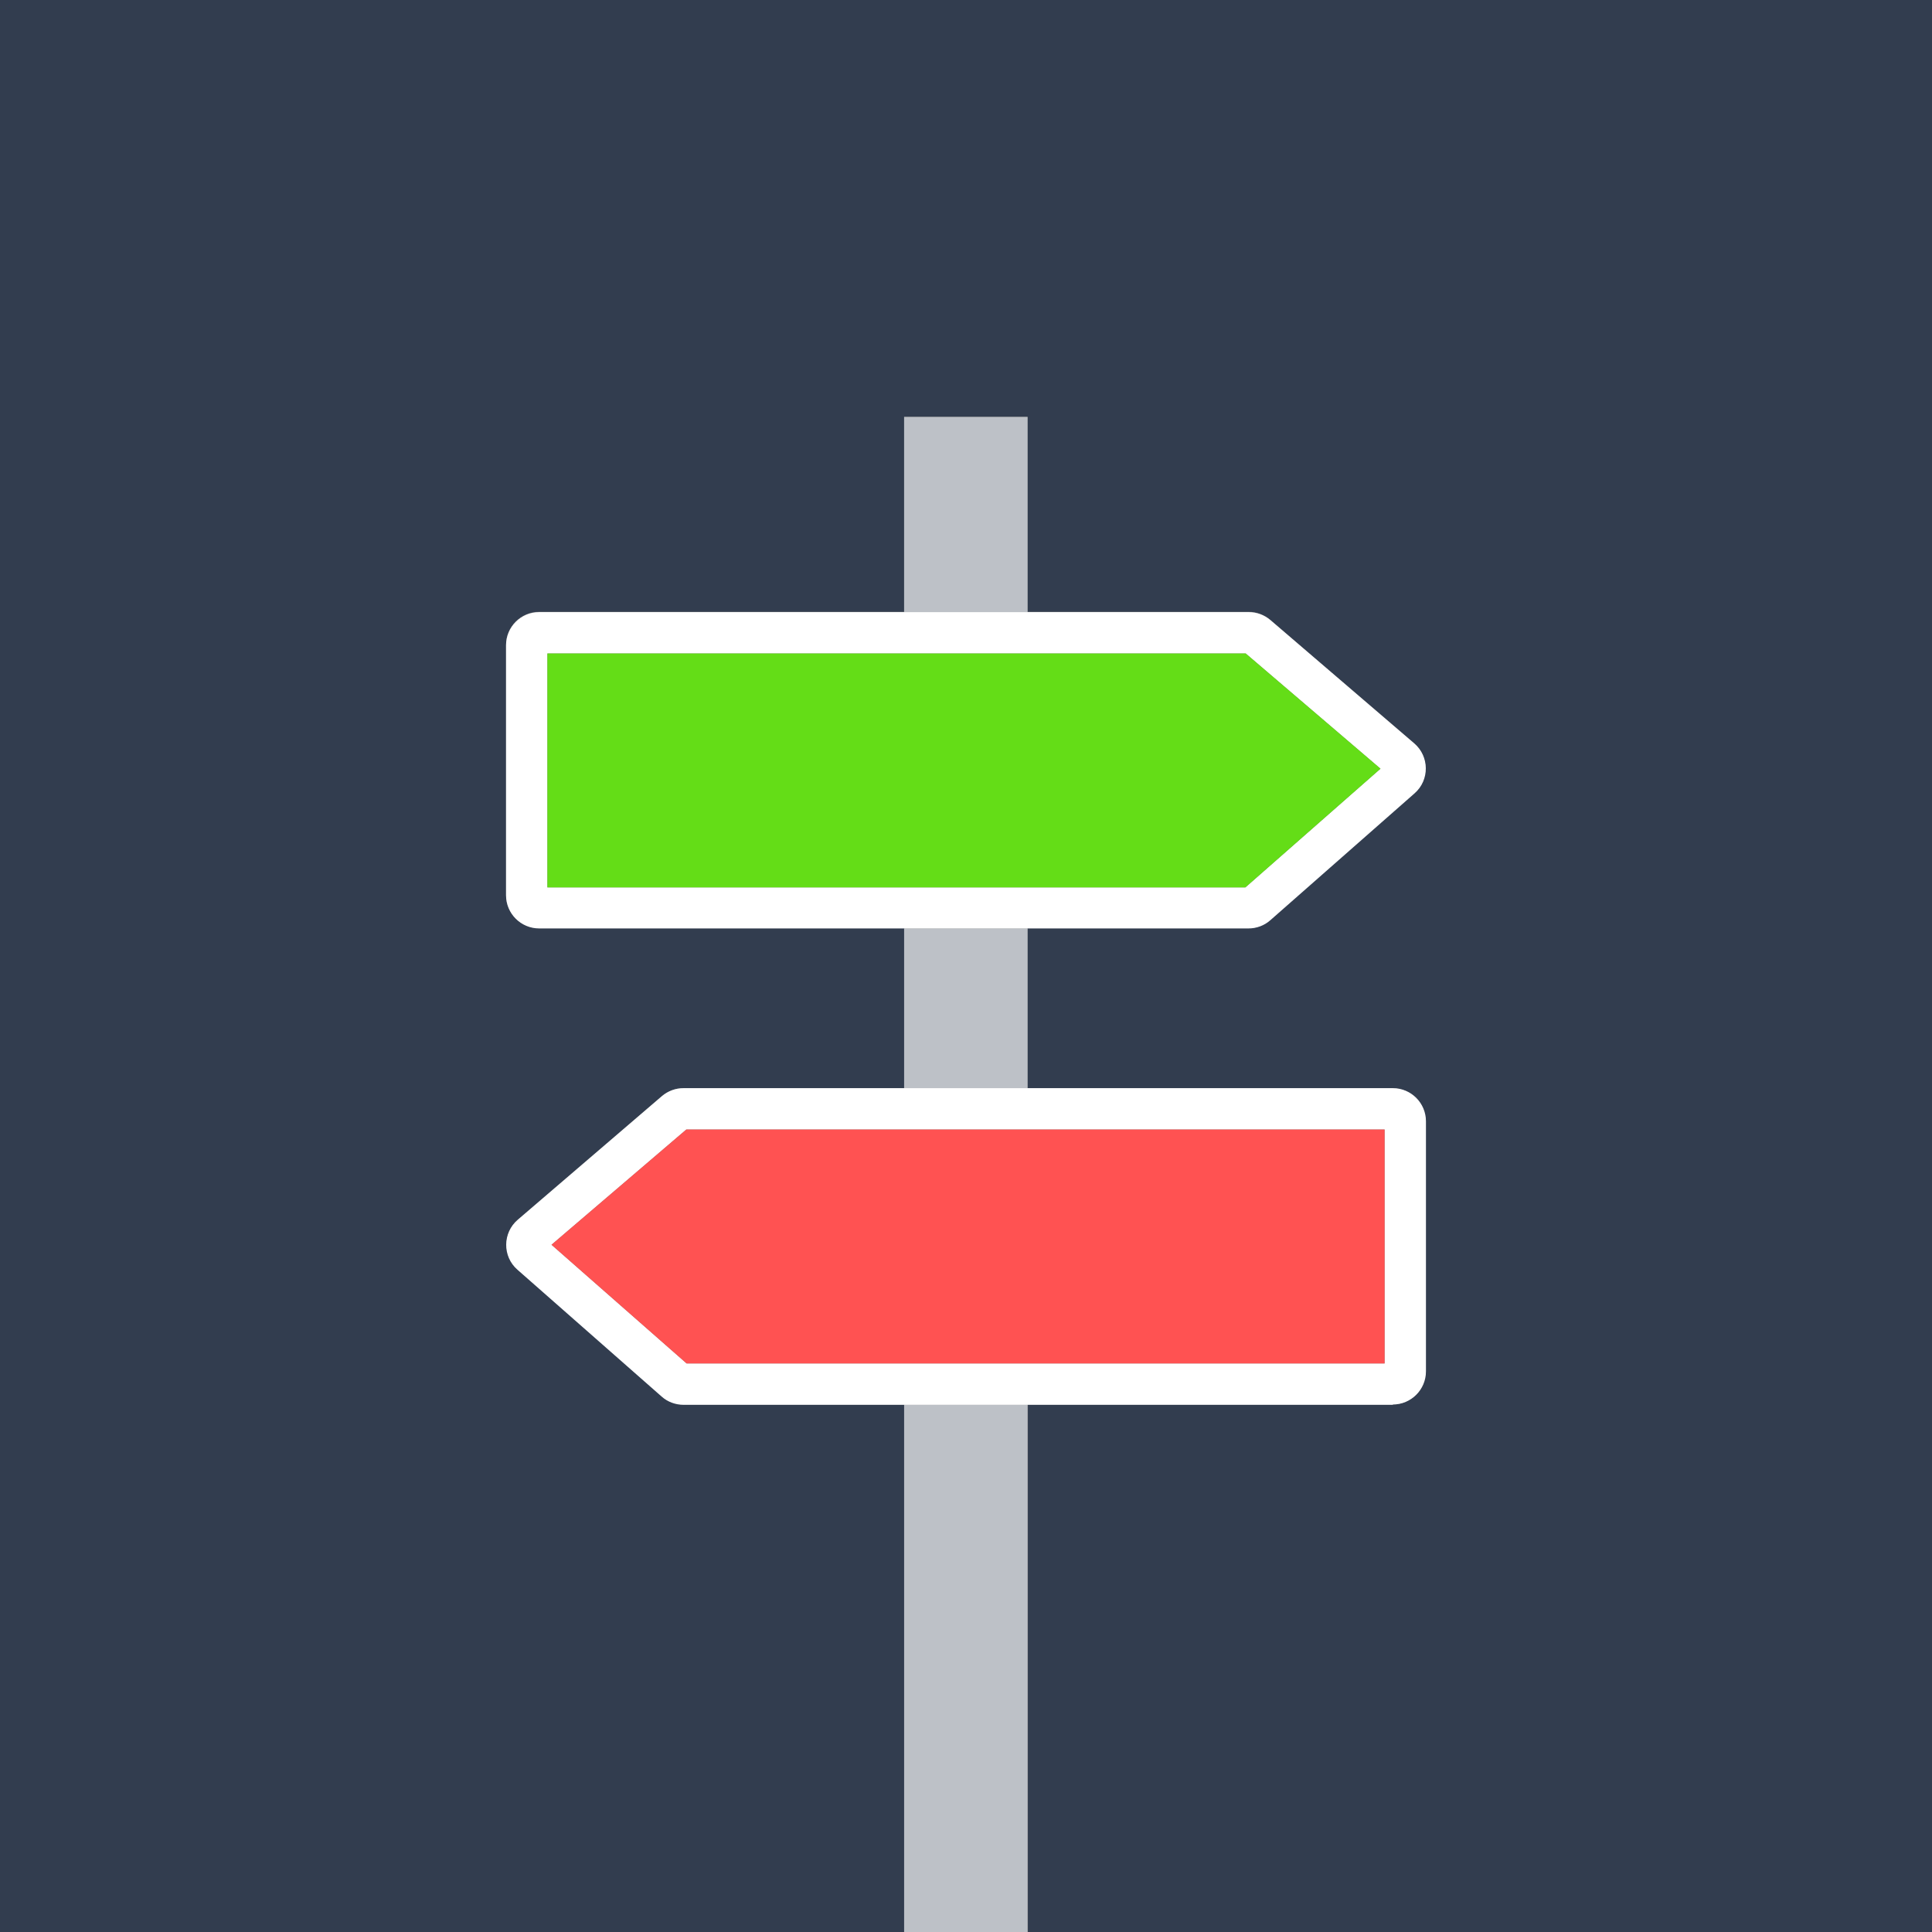
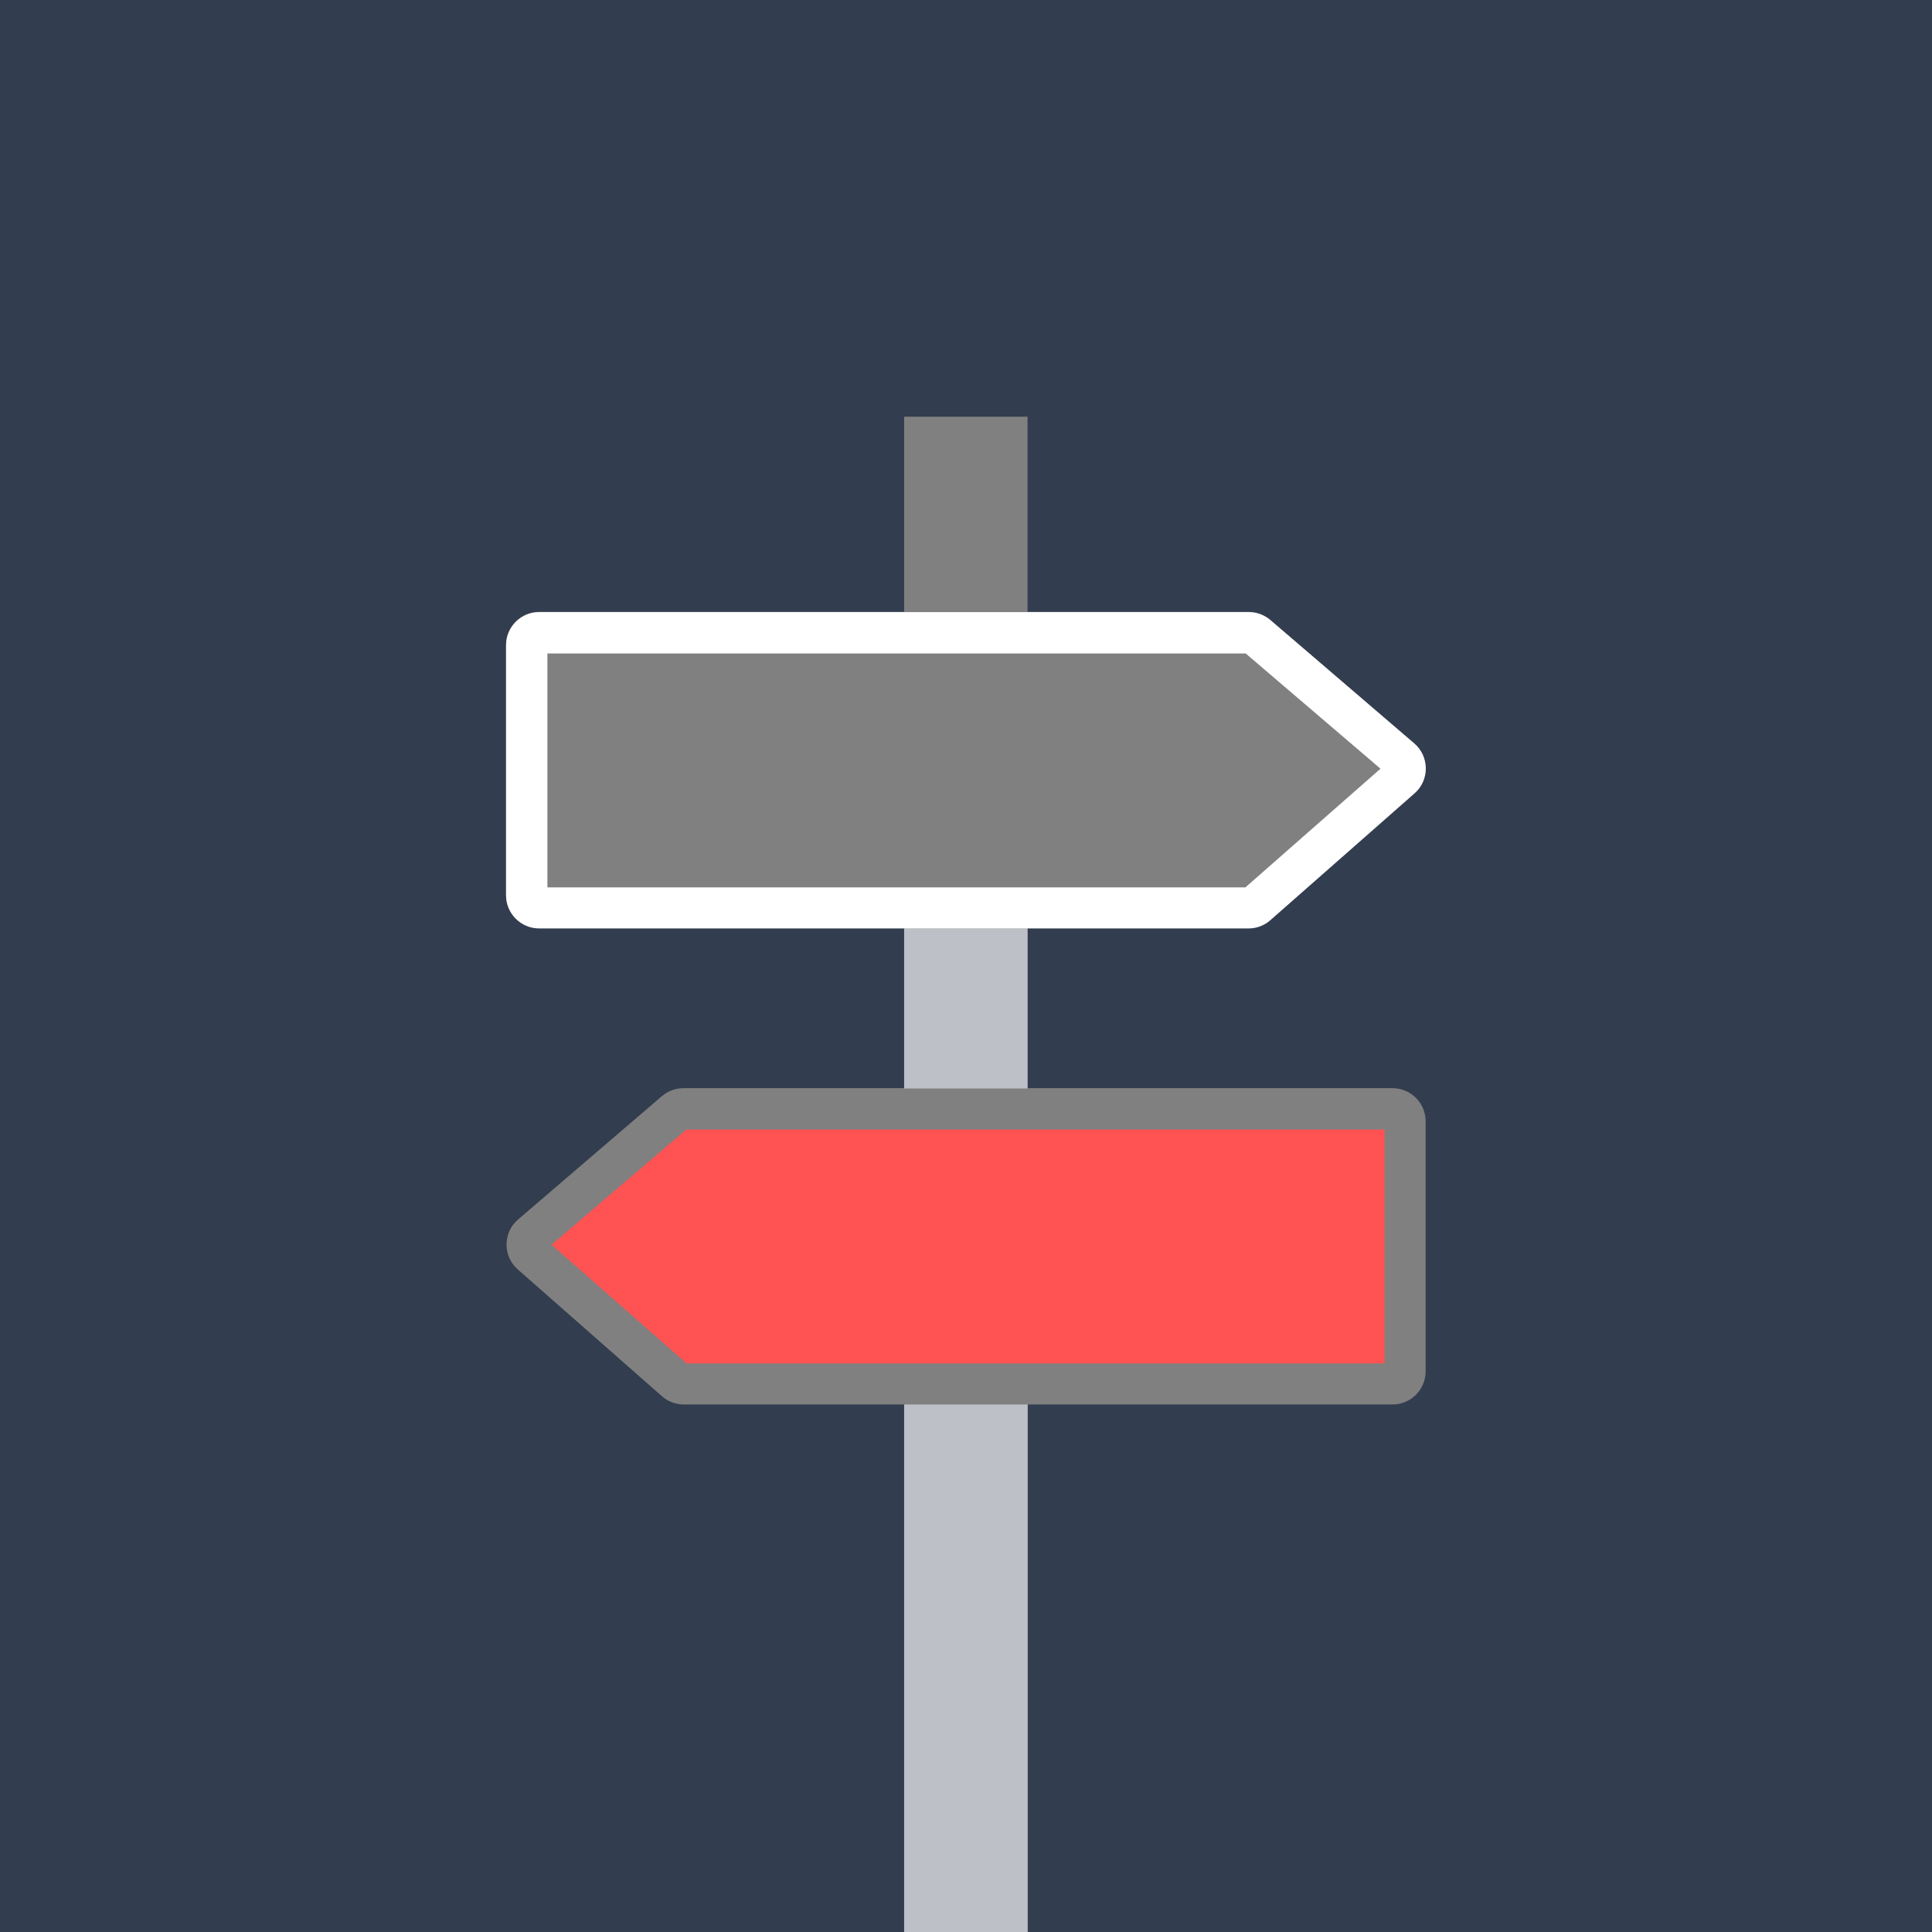
<svg xmlns="http://www.w3.org/2000/svg" version="1.1" id="Layer_1" x="0px" y="0px" viewBox="0 0 612 612" style="enable-background:new 0 0 612 612;" xml:space="preserve">
  <rect x="0" y="0" width="612" height="612" fill="#808080" stroke="none" />
  <style type="text/css">
	.st0{fill:#323D4F;}
	.st1{fill:#BDC1C7;}
	.st2{fill:#FFFFFF;}
	.st3{fill:#64DD17;}
	.st4{fill:#FF5252;}
</style>
  <g>
    <path class="st0" d="M610.1,0H1.9H0v612h1.9h284.6V444.9h-69.9c-2.5,0-5-0.9-6.9-2.6l-45.7-40.2c-4.8-4.2-4.7-11.7,0.1-15.8   l45.6-39.1c1.9-1.6,4.3-2.5,6.8-2.5h70v-50.7H170.8c-5.8,0-10.5-4.7-10.5-10.5v-79.2c0-5.8,4.7-10.5,10.5-10.5h115.6v-61.8h39.1   v61.8h70c2.5,0,4.9,0.9,6.8,2.5l45.6,39.1c4.8,4.1,4.9,11.6,0.1,15.8l-45.7,40.2c-1.9,1.7-4.4,2.6-6.9,2.6h-69.9v50.7h115.6   c5.8,0,10.5,4.7,10.5,10.5v79.2c0,5.8-4.7,10.5-10.5,10.5H325.6V612h284.6h1.9V0H610.1z" />
    <rect x="286.4" y="444.9" class="st1" width="39.1" height="167.1" />
    <rect x="286.4" y="294.1" class="st1" width="39.1" height="50.7" />
-     <rect x="286.4" y="132.1" class="st1" width="39.1" height="61.8" />
    <path class="st2" d="M395.5,294.1c2.5,0,5-0.9,6.9-2.6l45.7-40.2c4.8-4.2,4.7-11.7-0.1-15.8l-45.6-39.1c-1.9-1.6-4.3-2.5-6.8-2.5   h-70h-39.1H170.8c-5.8,0-10.5,4.7-10.5,10.5v79.2c0,5.8,4.7,10.5,10.5,10.5h115.6h39.1H395.5z M173.4,281.1V207h221.2l42.7,36.5   l-42.8,37.6H173.4z" />
-     <polygon class="st3" points="437.3,243.5 394.6,207 173.4,207 173.4,281.1 394.5,281.1  " />
-     <path class="st2" d="M441.2,444.9c5.8,0,10.5-4.7,10.5-10.5v-79.2c0-5.8-4.7-10.5-10.5-10.5H325.6h-39.1h-70   c-2.5,0-4.9,0.9-6.8,2.5L164,386.4c-4.8,4.1-4.9,11.6-0.1,15.8l45.7,40.2c1.9,1.7,4.4,2.6,6.9,2.6h69.9h39.1H441.2z M217.5,431.9   l-42.8-37.6l42.7-36.5h221.2v74.1H217.5z" />
    <polygon class="st4" points="438.6,357.8 217.4,357.8 174.7,394.3 217.5,431.9 438.6,431.9  " />
  </g>
</svg>